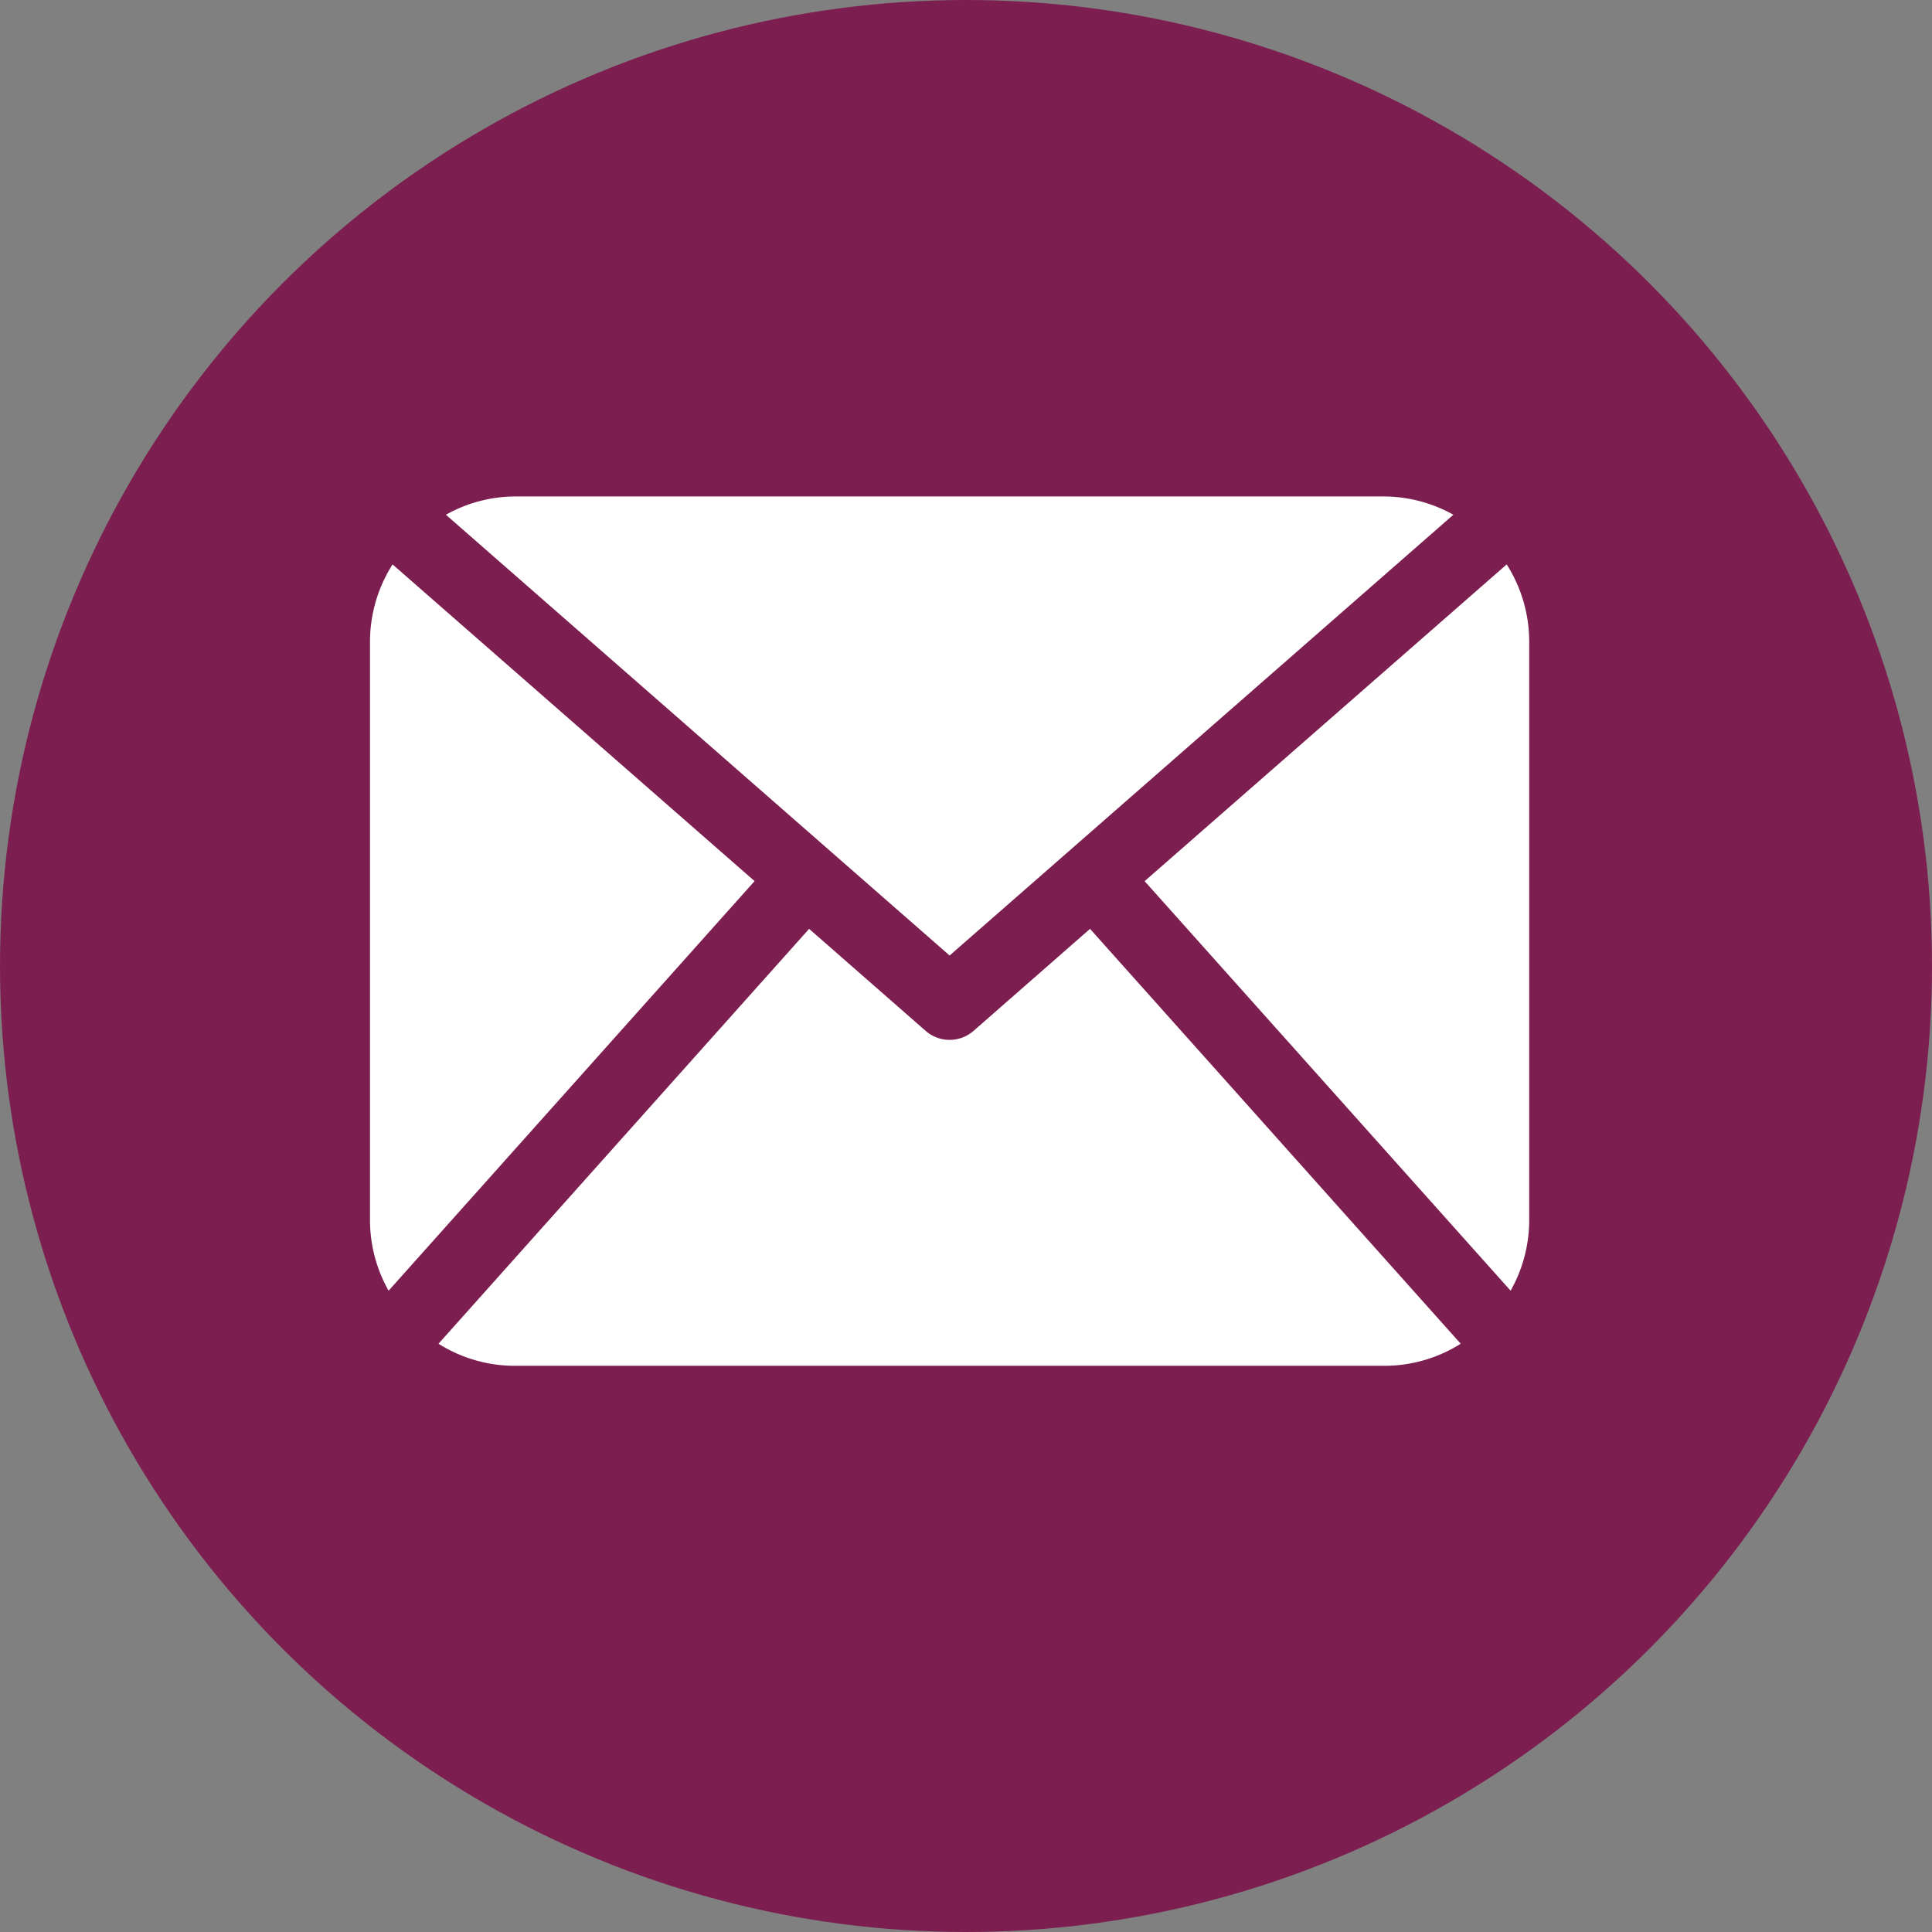
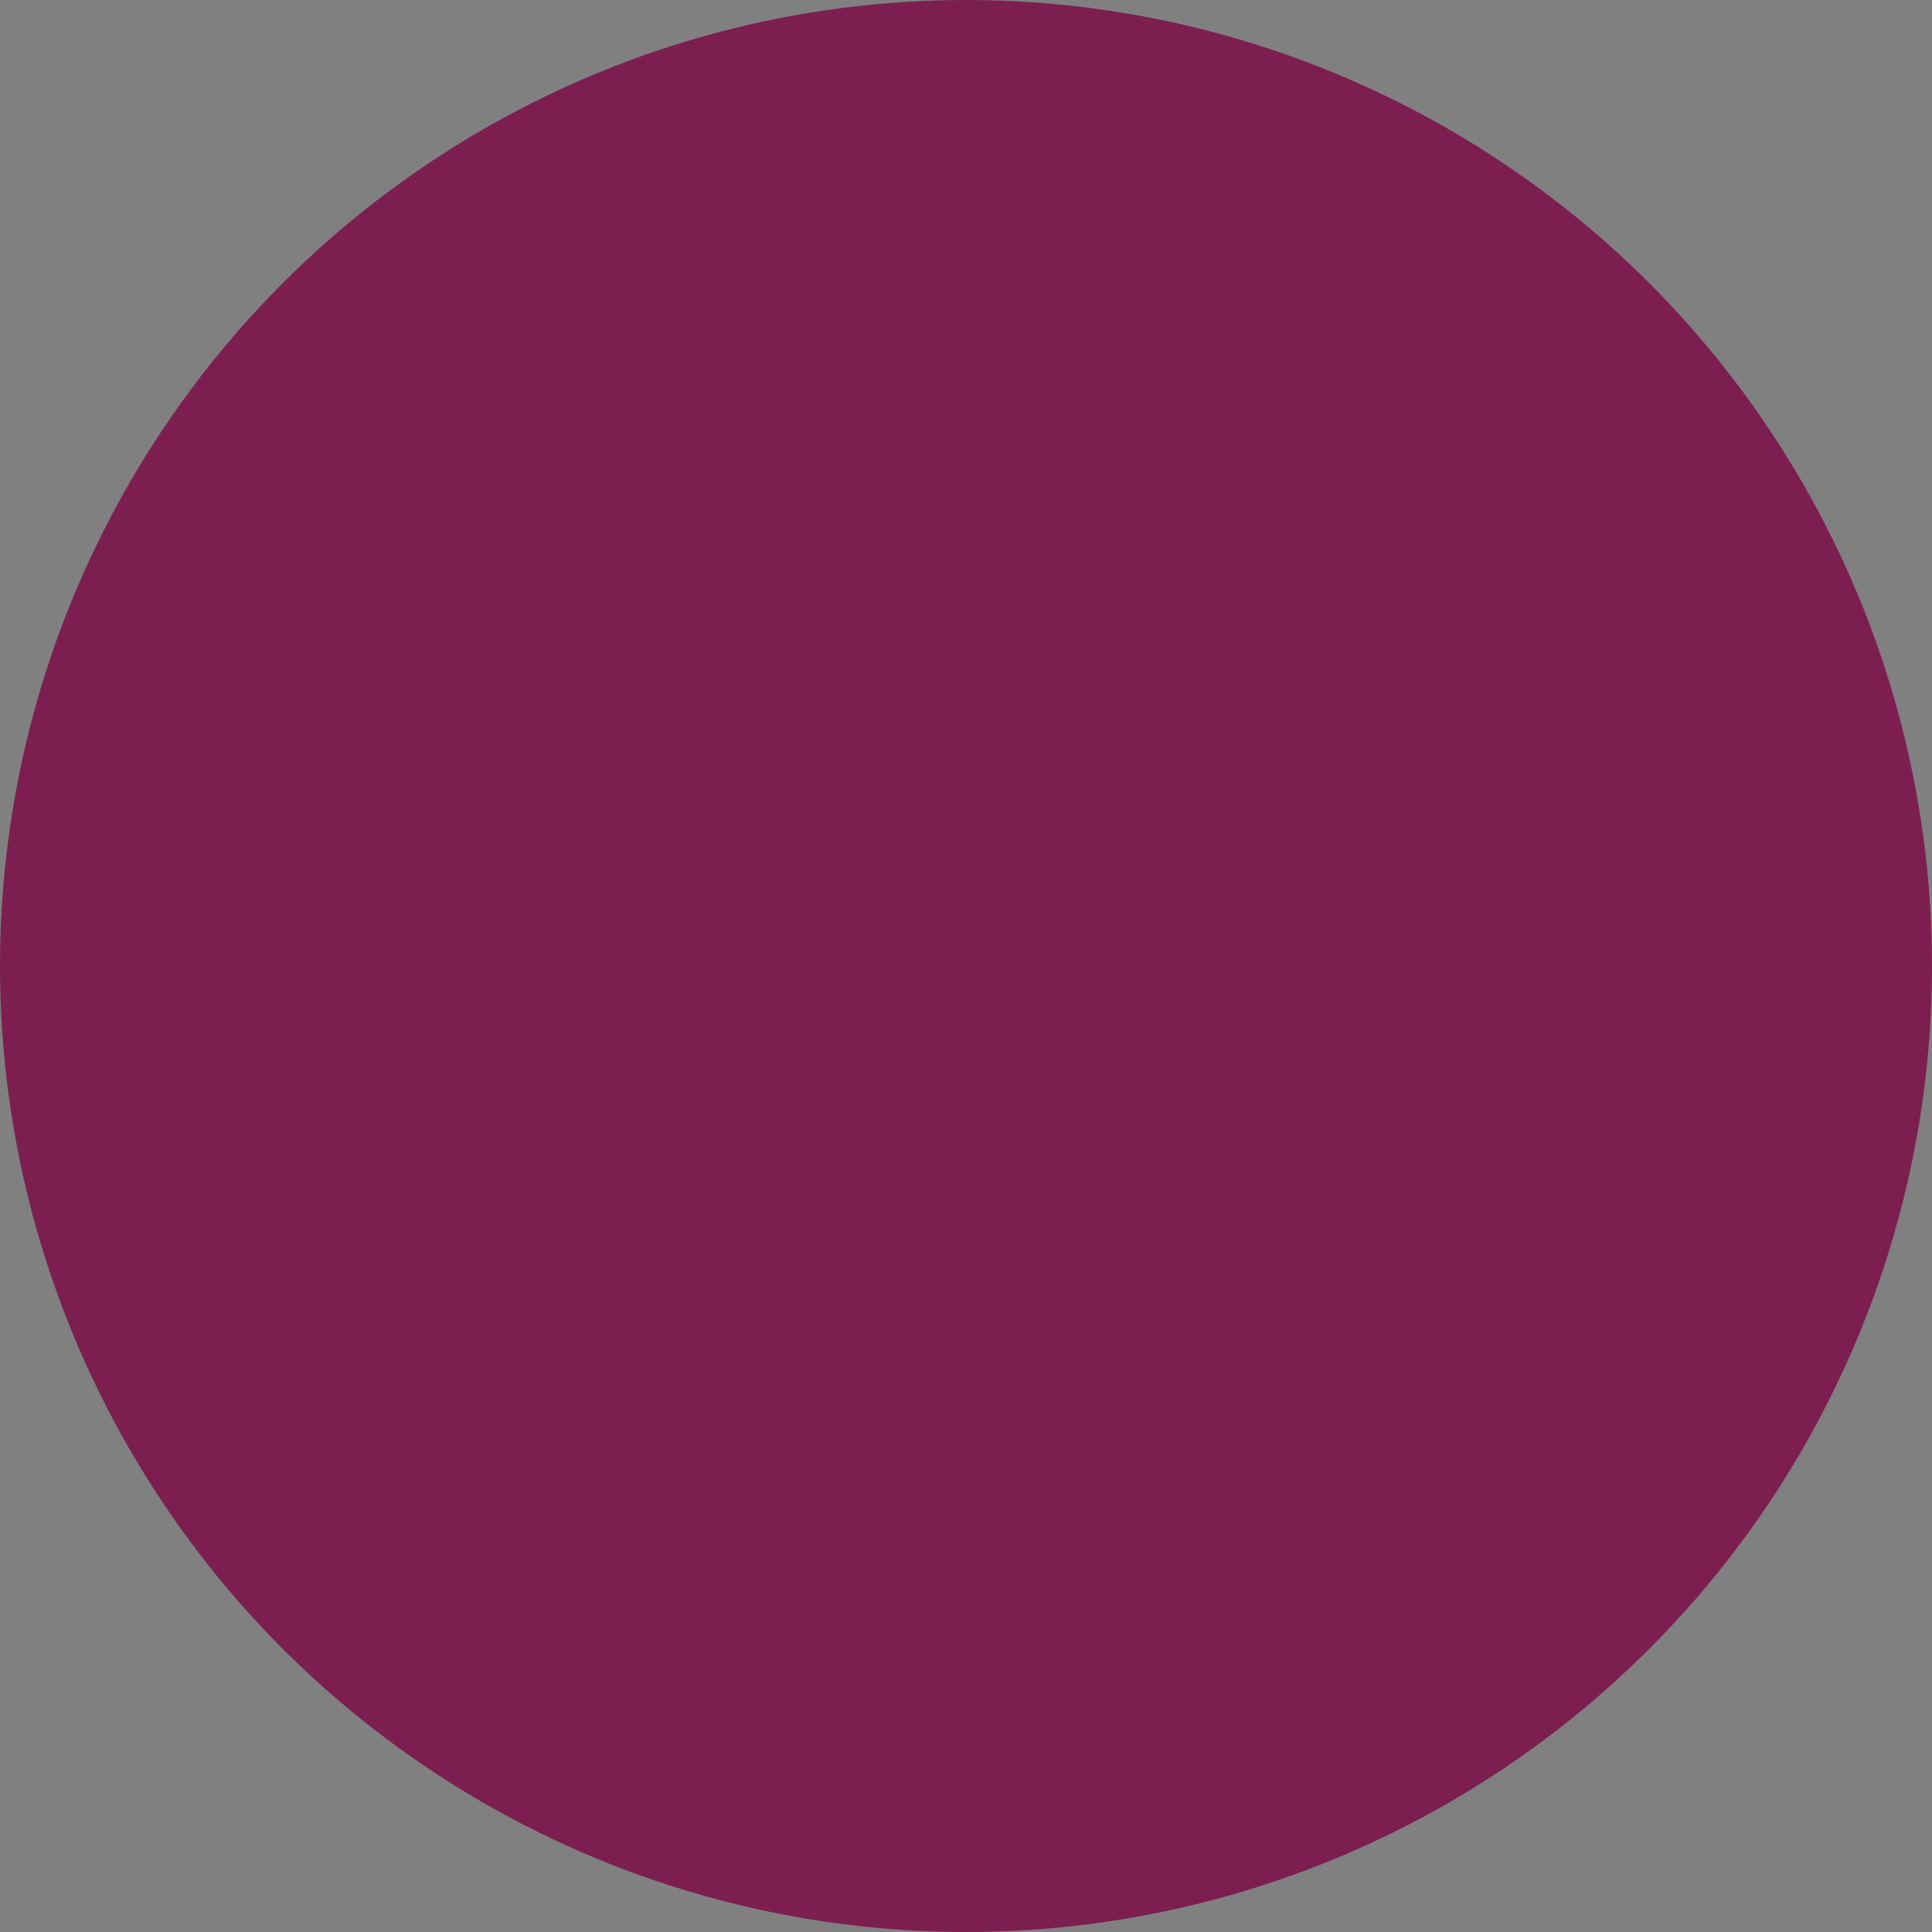
<svg xmlns="http://www.w3.org/2000/svg" xmlns:ns1="http://sodipodi.sourceforge.net/DTD/sodipodi-0.dtd" xmlns:ns2="http://www.inkscape.org/namespaces/inkscape" width="35" height="35" viewBox="0 0 35 35" version="1.1" id="svg3" ns1:docname="icon-email.svg" ns2:version="0.92.4 (5da689c313, 2019-01-14)">
  <rect x="0" y="0" width="35" height="35" fill="#808080" stroke="none" />
  <defs id="defs7" />
  <ns1:namedview pagecolor="#ffffff" bordercolor="#666666" borderopacity="1" objecttolerance="10" gridtolerance="10" guidetolerance="10" ns2:pageopacity="0" ns2:pageshadow="2" ns2:window-width="1920" ns2:window-height="1016" id="namedview5" showgrid="false" showguides="true" ns2:guide-bbox="true" ns2:zoom="6.7428571" ns2:cx="17.5" ns2:cy="17.5" ns2:window-x="0" ns2:window-y="27" ns2:window-maximized="1" ns2:current-layer="svg3">
    <ns1:guide position="15.4,17.69" orientation="0,1" id="guide3733" ns2:locked="false" />
    <ns1:guide position="17.203,-9.343" orientation="1,0" id="guide3735" ns2:locked="false" />
  </ns1:namedview>
  <circle id="Ellipse_15" data-name="Ellipse 15" cx="17.5" cy="17.5" r="17.5" fill="#7c1f50" />
-   <path d="m 27.703,22.119 a 2.6,2.6 0 0 1 -0.337,1.263 l -6.63,-7.419 6.559,-5.738 a 2.606,2.606 0 0 1 0.408,1.394 z m -10.5,-4.809 9.126,-7.985 a 2.592,2.592 0 0 0 -1.251,-0.331 h -15.75 a 2.583,2.583 0 0 0 -1.25,0.331 z m 2.544,-0.483 -2.112,1.85 a 0.659,0.659 0 0 1 -0.864,0 l -2.113,-1.85 -6.714,7.516 a 2.593,2.593 0 0 0 1.384,0.4 h 15.75 a 2.593,2.593 0 0 0 1.384,-0.4 z m -12.635,-6.602 a 2.606,2.606 0 0 0 -0.409,1.394 v 10.5 a 2.593,2.593 0 0 0 0.337,1.263 l 6.63,-7.42 z" data-name="Path 146" id="Path_146" ns2:connector-curvature="0" style="fill:#ffffff" />
</svg>